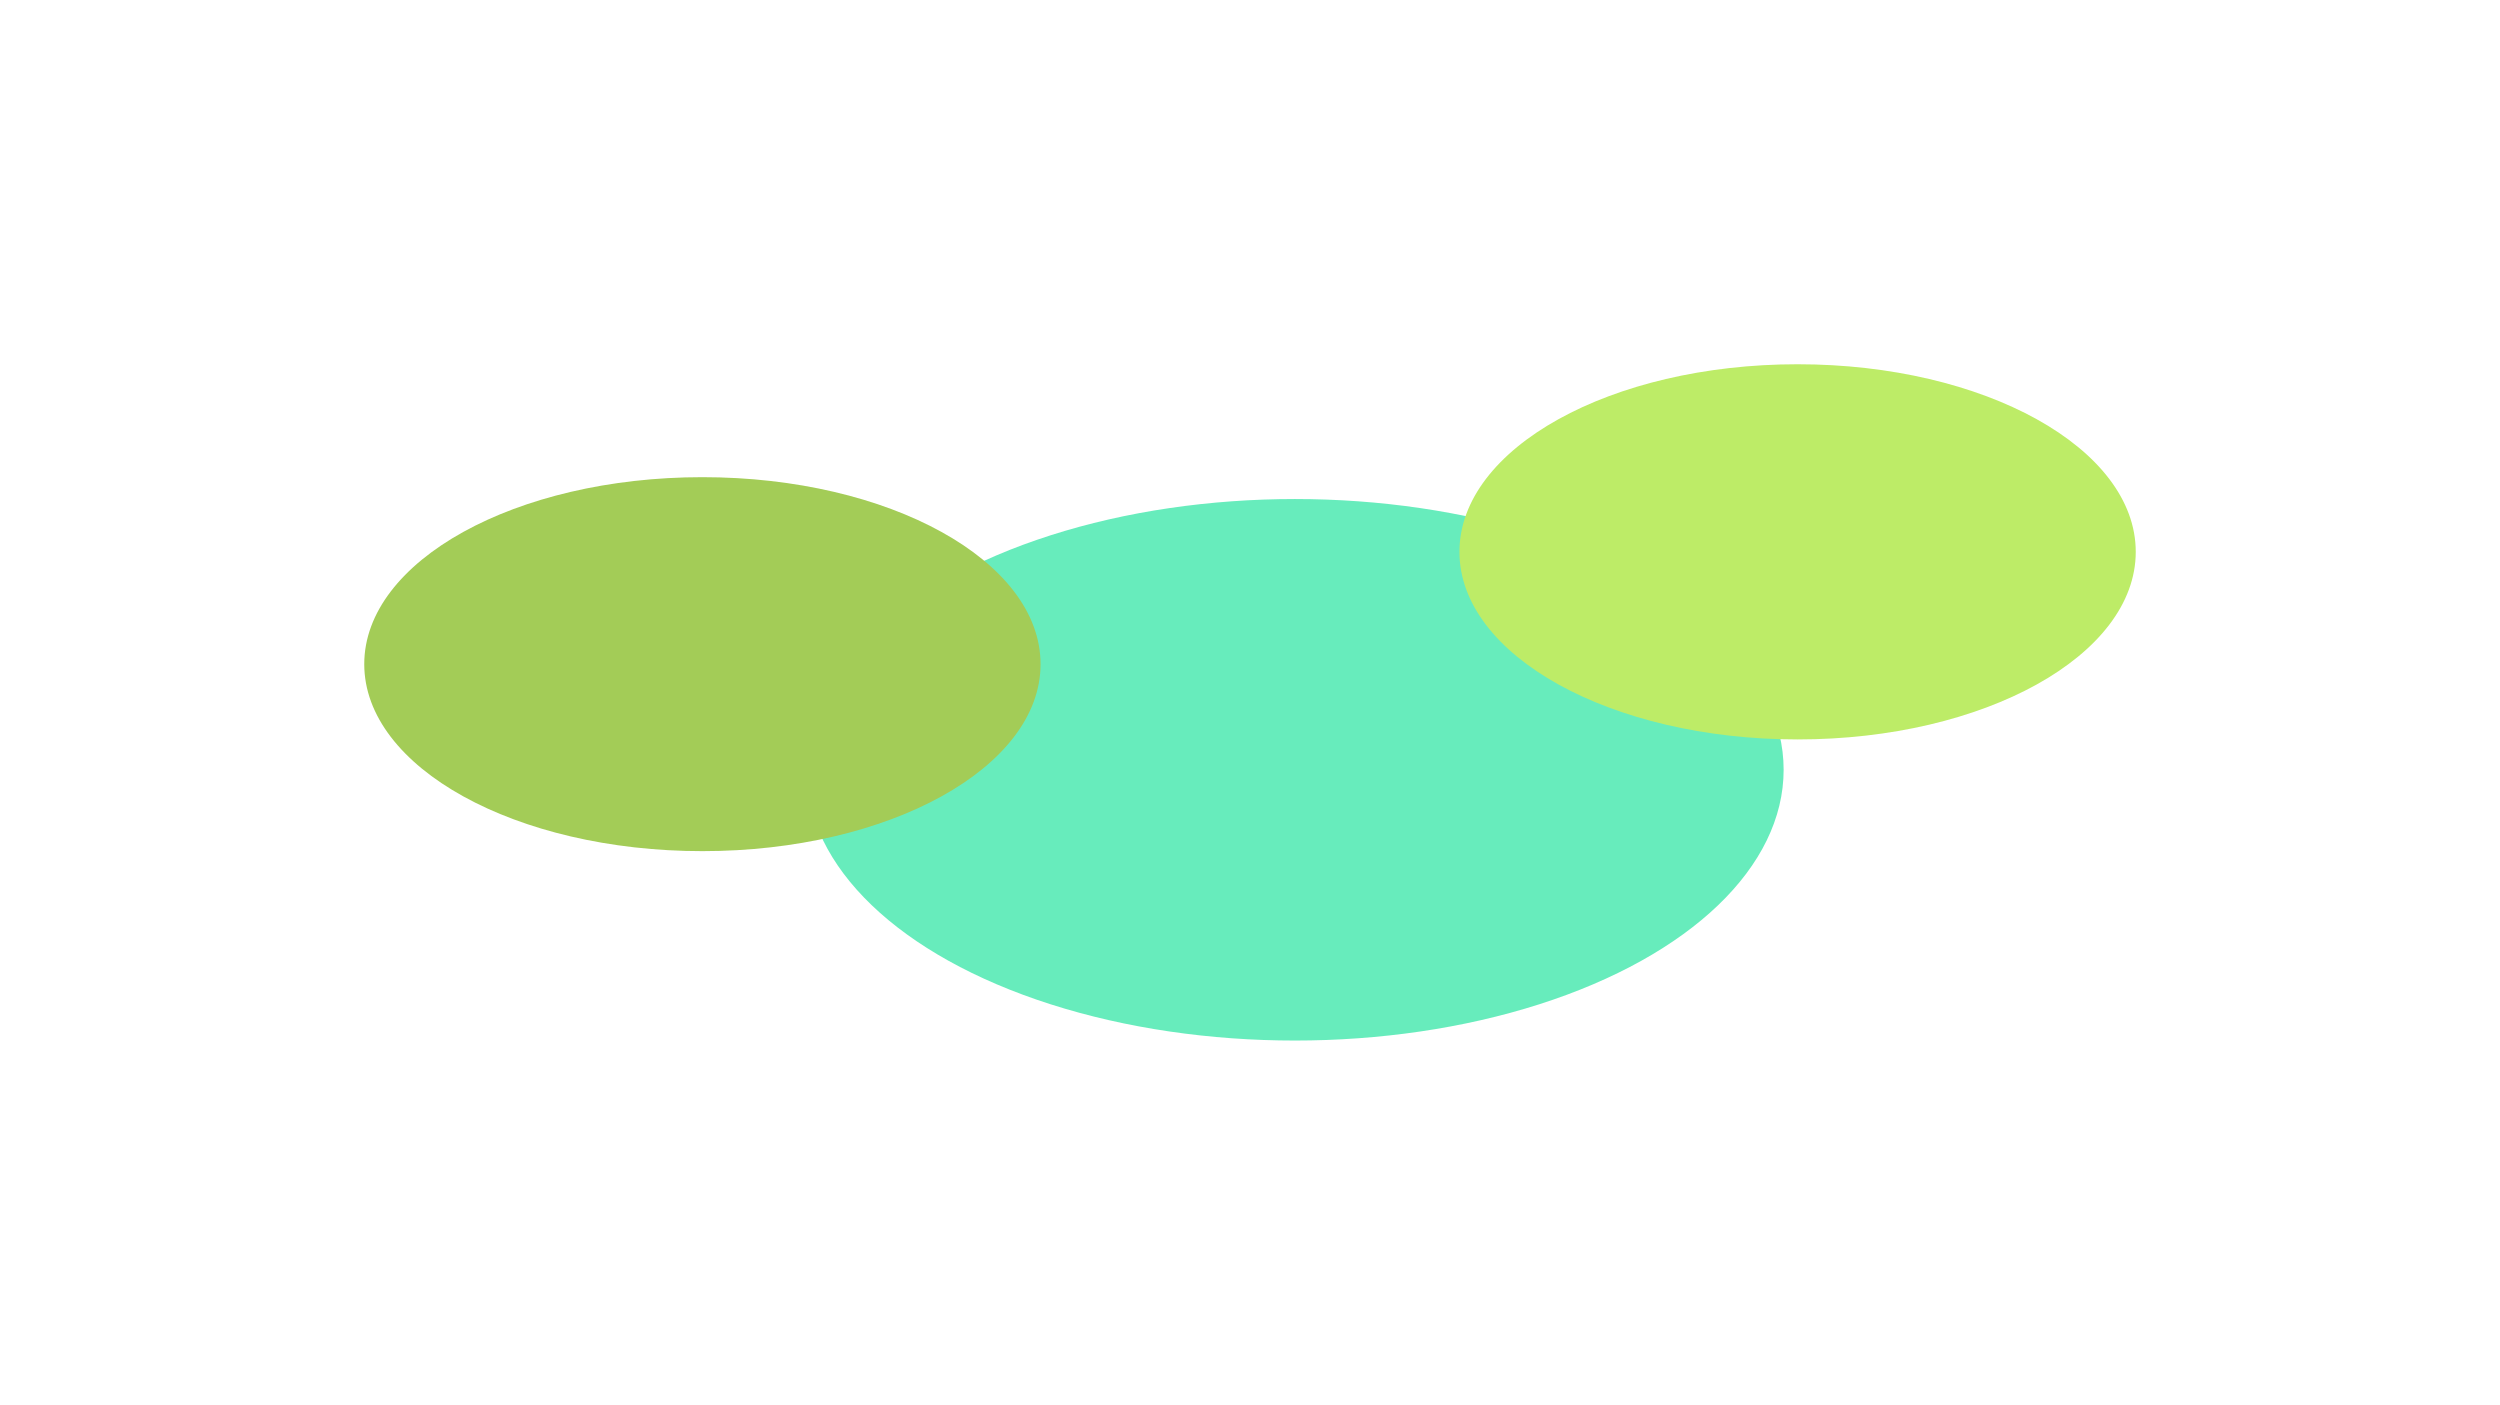
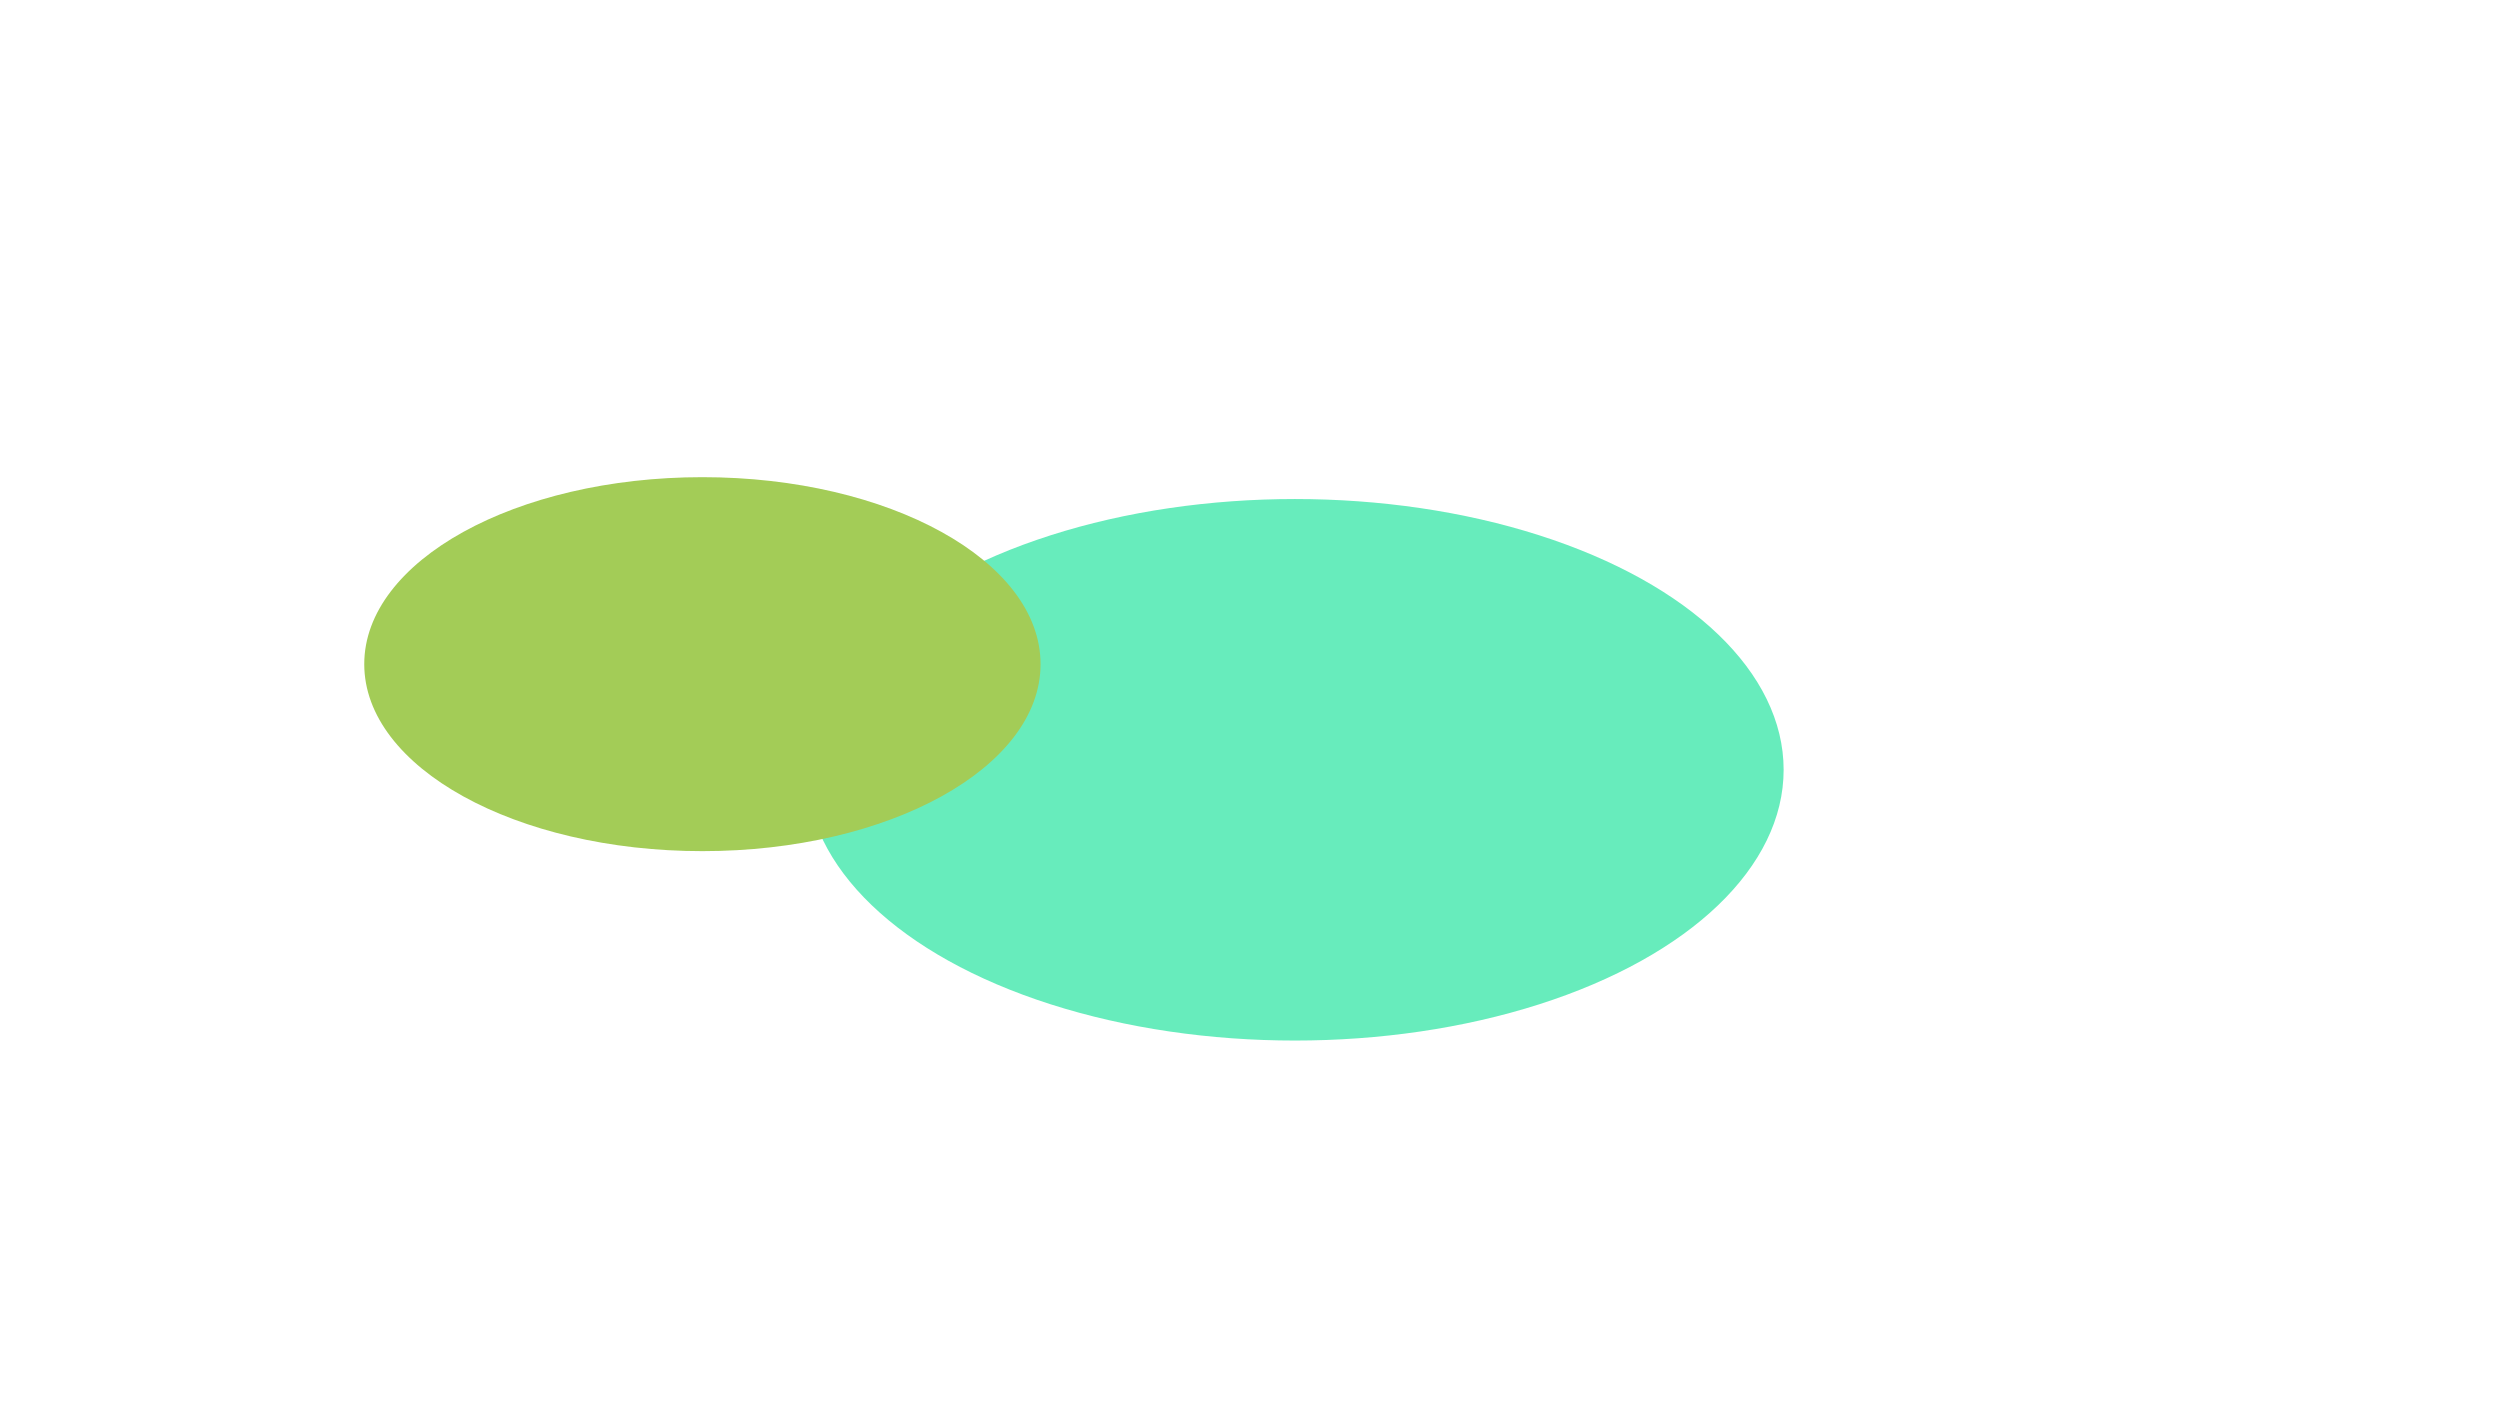
<svg xmlns="http://www.w3.org/2000/svg" width="2059" height="1157" viewBox="0 0 2059 1157" fill="none">
  <g filter="url(#filter0_f_424_10)">
    <ellipse cx="1066.5" cy="634" rx="402.5" ry="223" fill="#67ECBC" />
  </g>
  <g filter="url(#filter1_f_424_10)">
-     <ellipse cx="1480.5" cy="454.5" rx="278.5" ry="154.5" fill="#BDEC67" />
-   </g>
+     </g>
  <g filter="url(#filter2_f_424_10)">
    <ellipse cx="578.5" cy="547" rx="278.5" ry="154" fill="#A3CC57" />
  </g>
  <defs>
    <filter id="filter0_f_424_10" x="364" y="111" width="1405" height="1046" filterUnits="userSpaceOnUse" color-interpolation-filters="sRGB">
      <feFlood flood-opacity="0" result="BackgroundImageFix" />
      <feBlend mode="normal" in="SourceGraphic" in2="BackgroundImageFix" result="shape" />
      <feGaussianBlur stdDeviation="150" result="effect1_foregroundBlur_424_10" />
    </filter>
    <filter id="filter1_f_424_10" x="902" y="0" width="1157" height="909" filterUnits="userSpaceOnUse" color-interpolation-filters="sRGB">
      <feFlood flood-opacity="0" result="BackgroundImageFix" />
      <feBlend mode="normal" in="SourceGraphic" in2="BackgroundImageFix" result="shape" />
      <feGaussianBlur stdDeviation="150" result="effect1_foregroundBlur_424_10" />
    </filter>
    <filter id="filter2_f_424_10" x="0" y="93" width="1157" height="908" filterUnits="userSpaceOnUse" color-interpolation-filters="sRGB">
      <feFlood flood-opacity="0" result="BackgroundImageFix" />
      <feBlend mode="normal" in="SourceGraphic" in2="BackgroundImageFix" result="shape" />
      <feGaussianBlur stdDeviation="150" result="effect1_foregroundBlur_424_10" />
    </filter>
  </defs>
</svg>